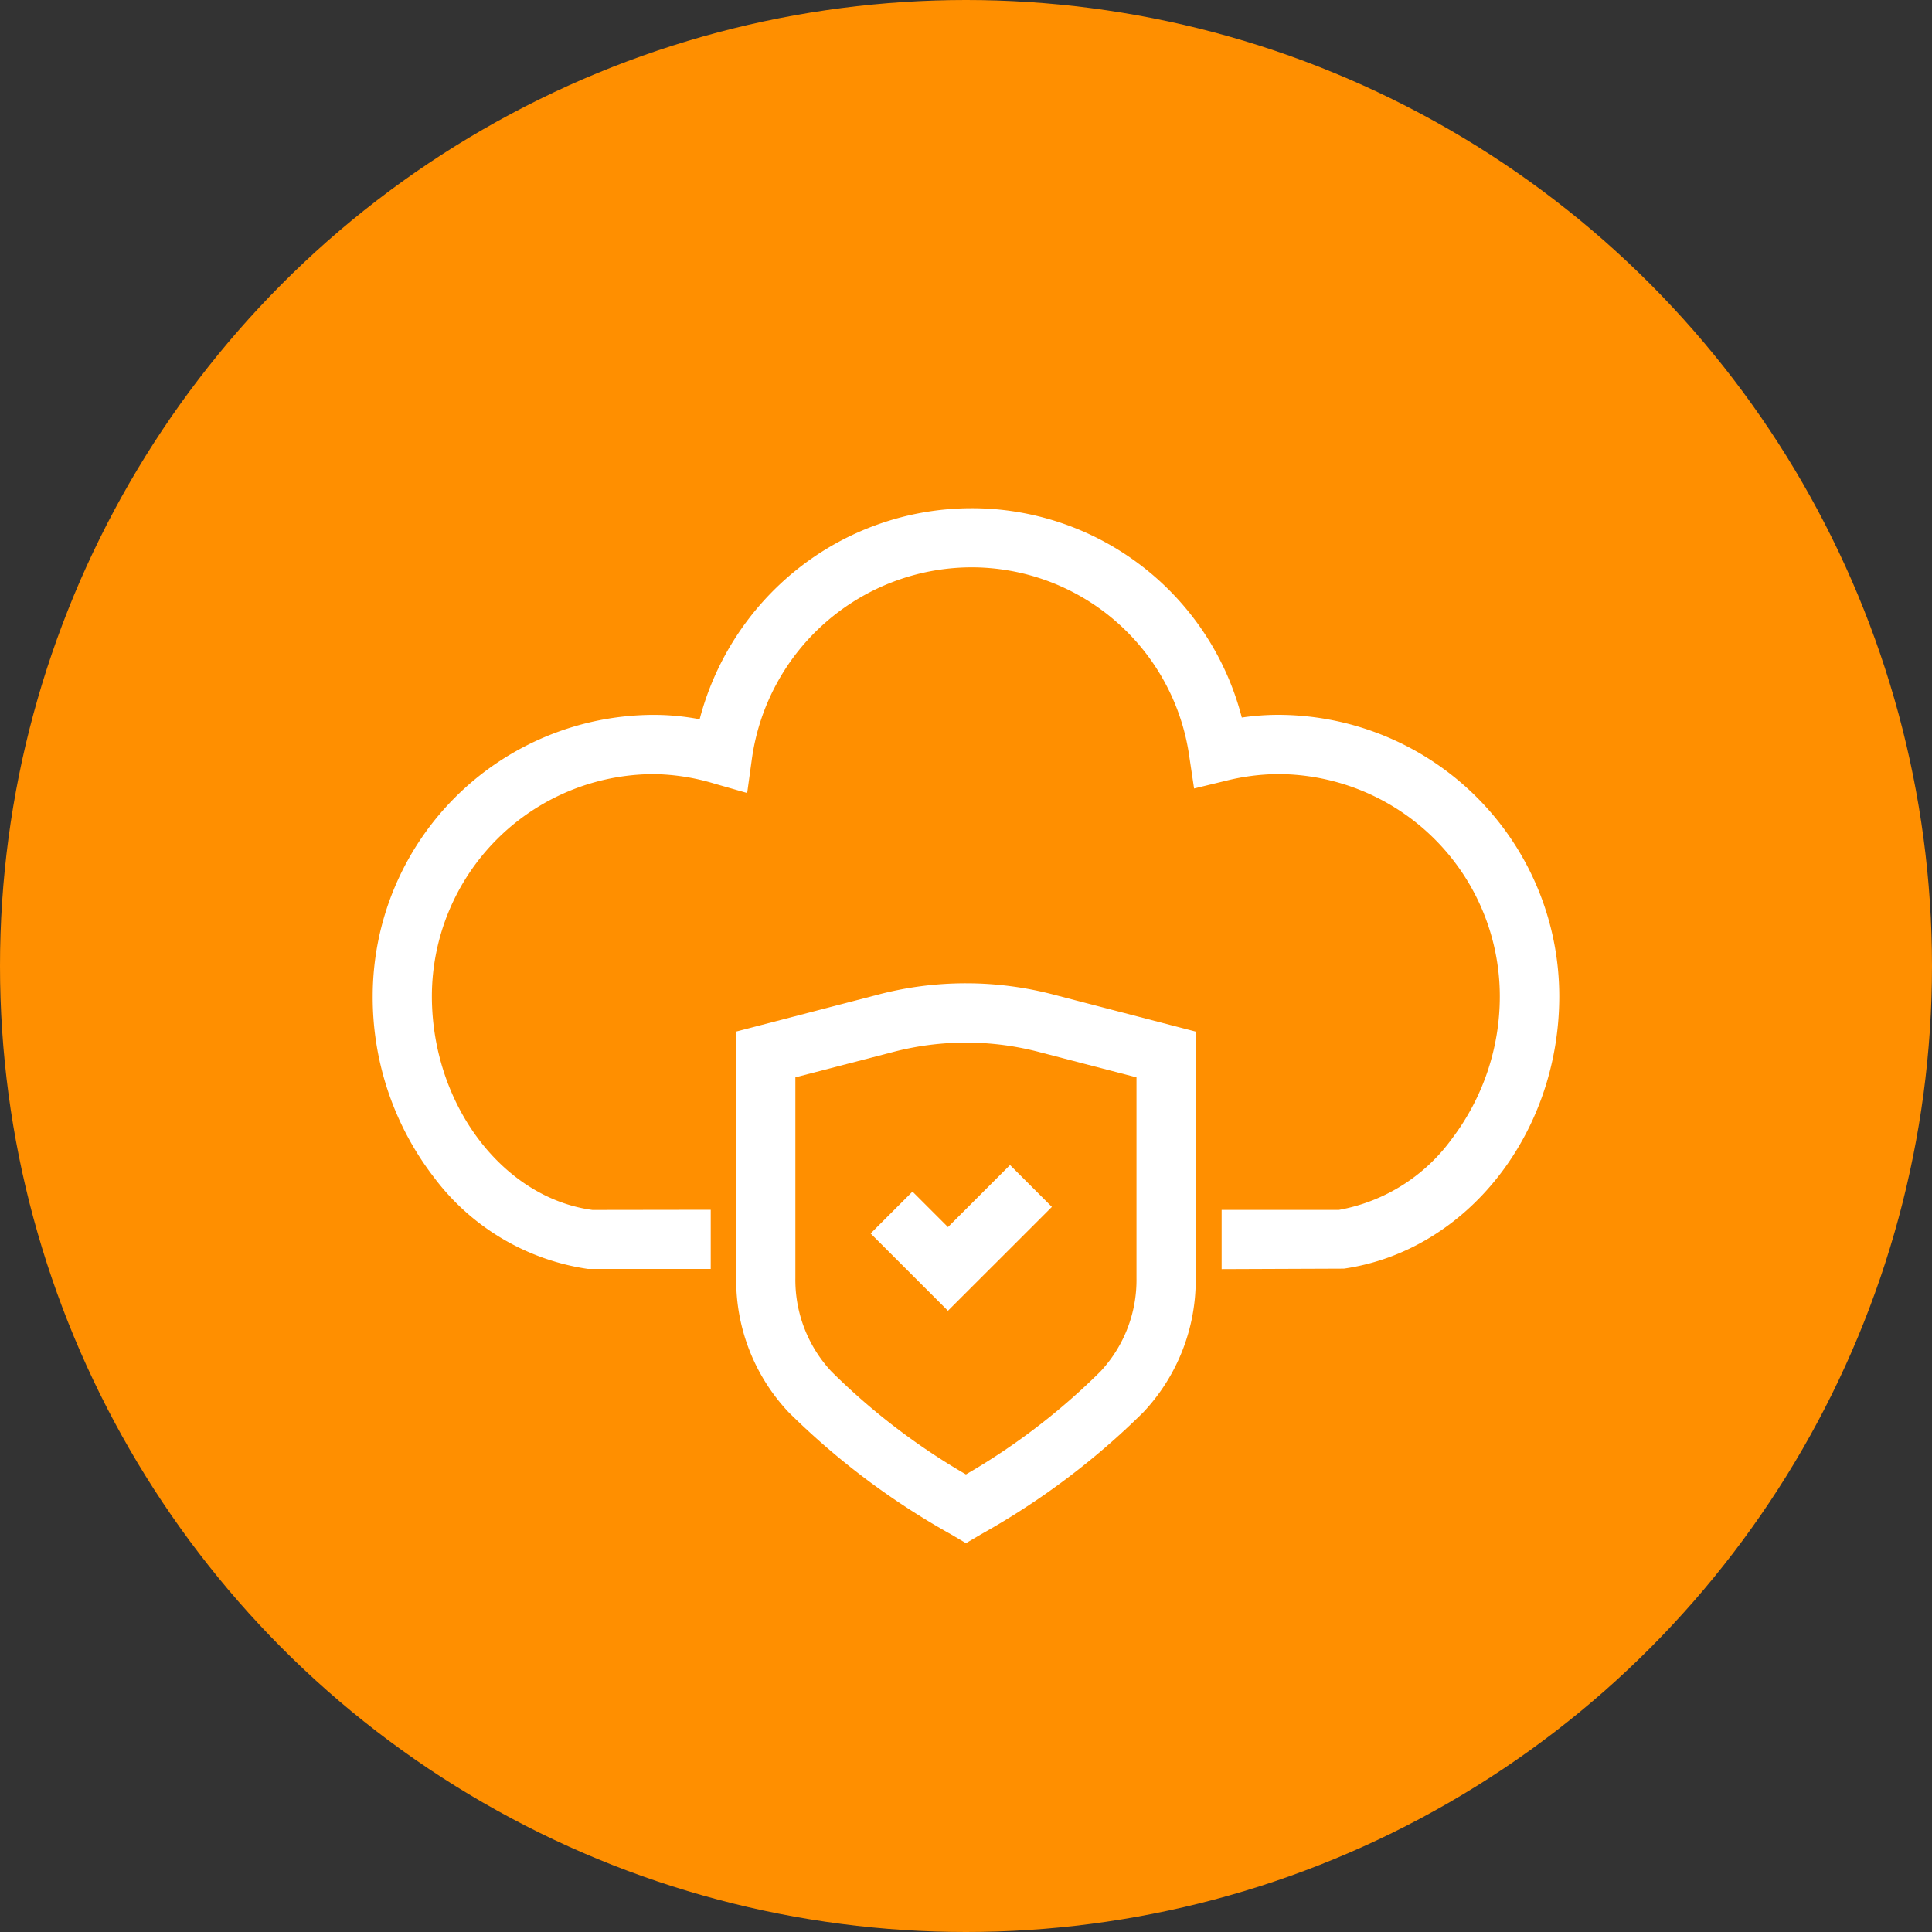
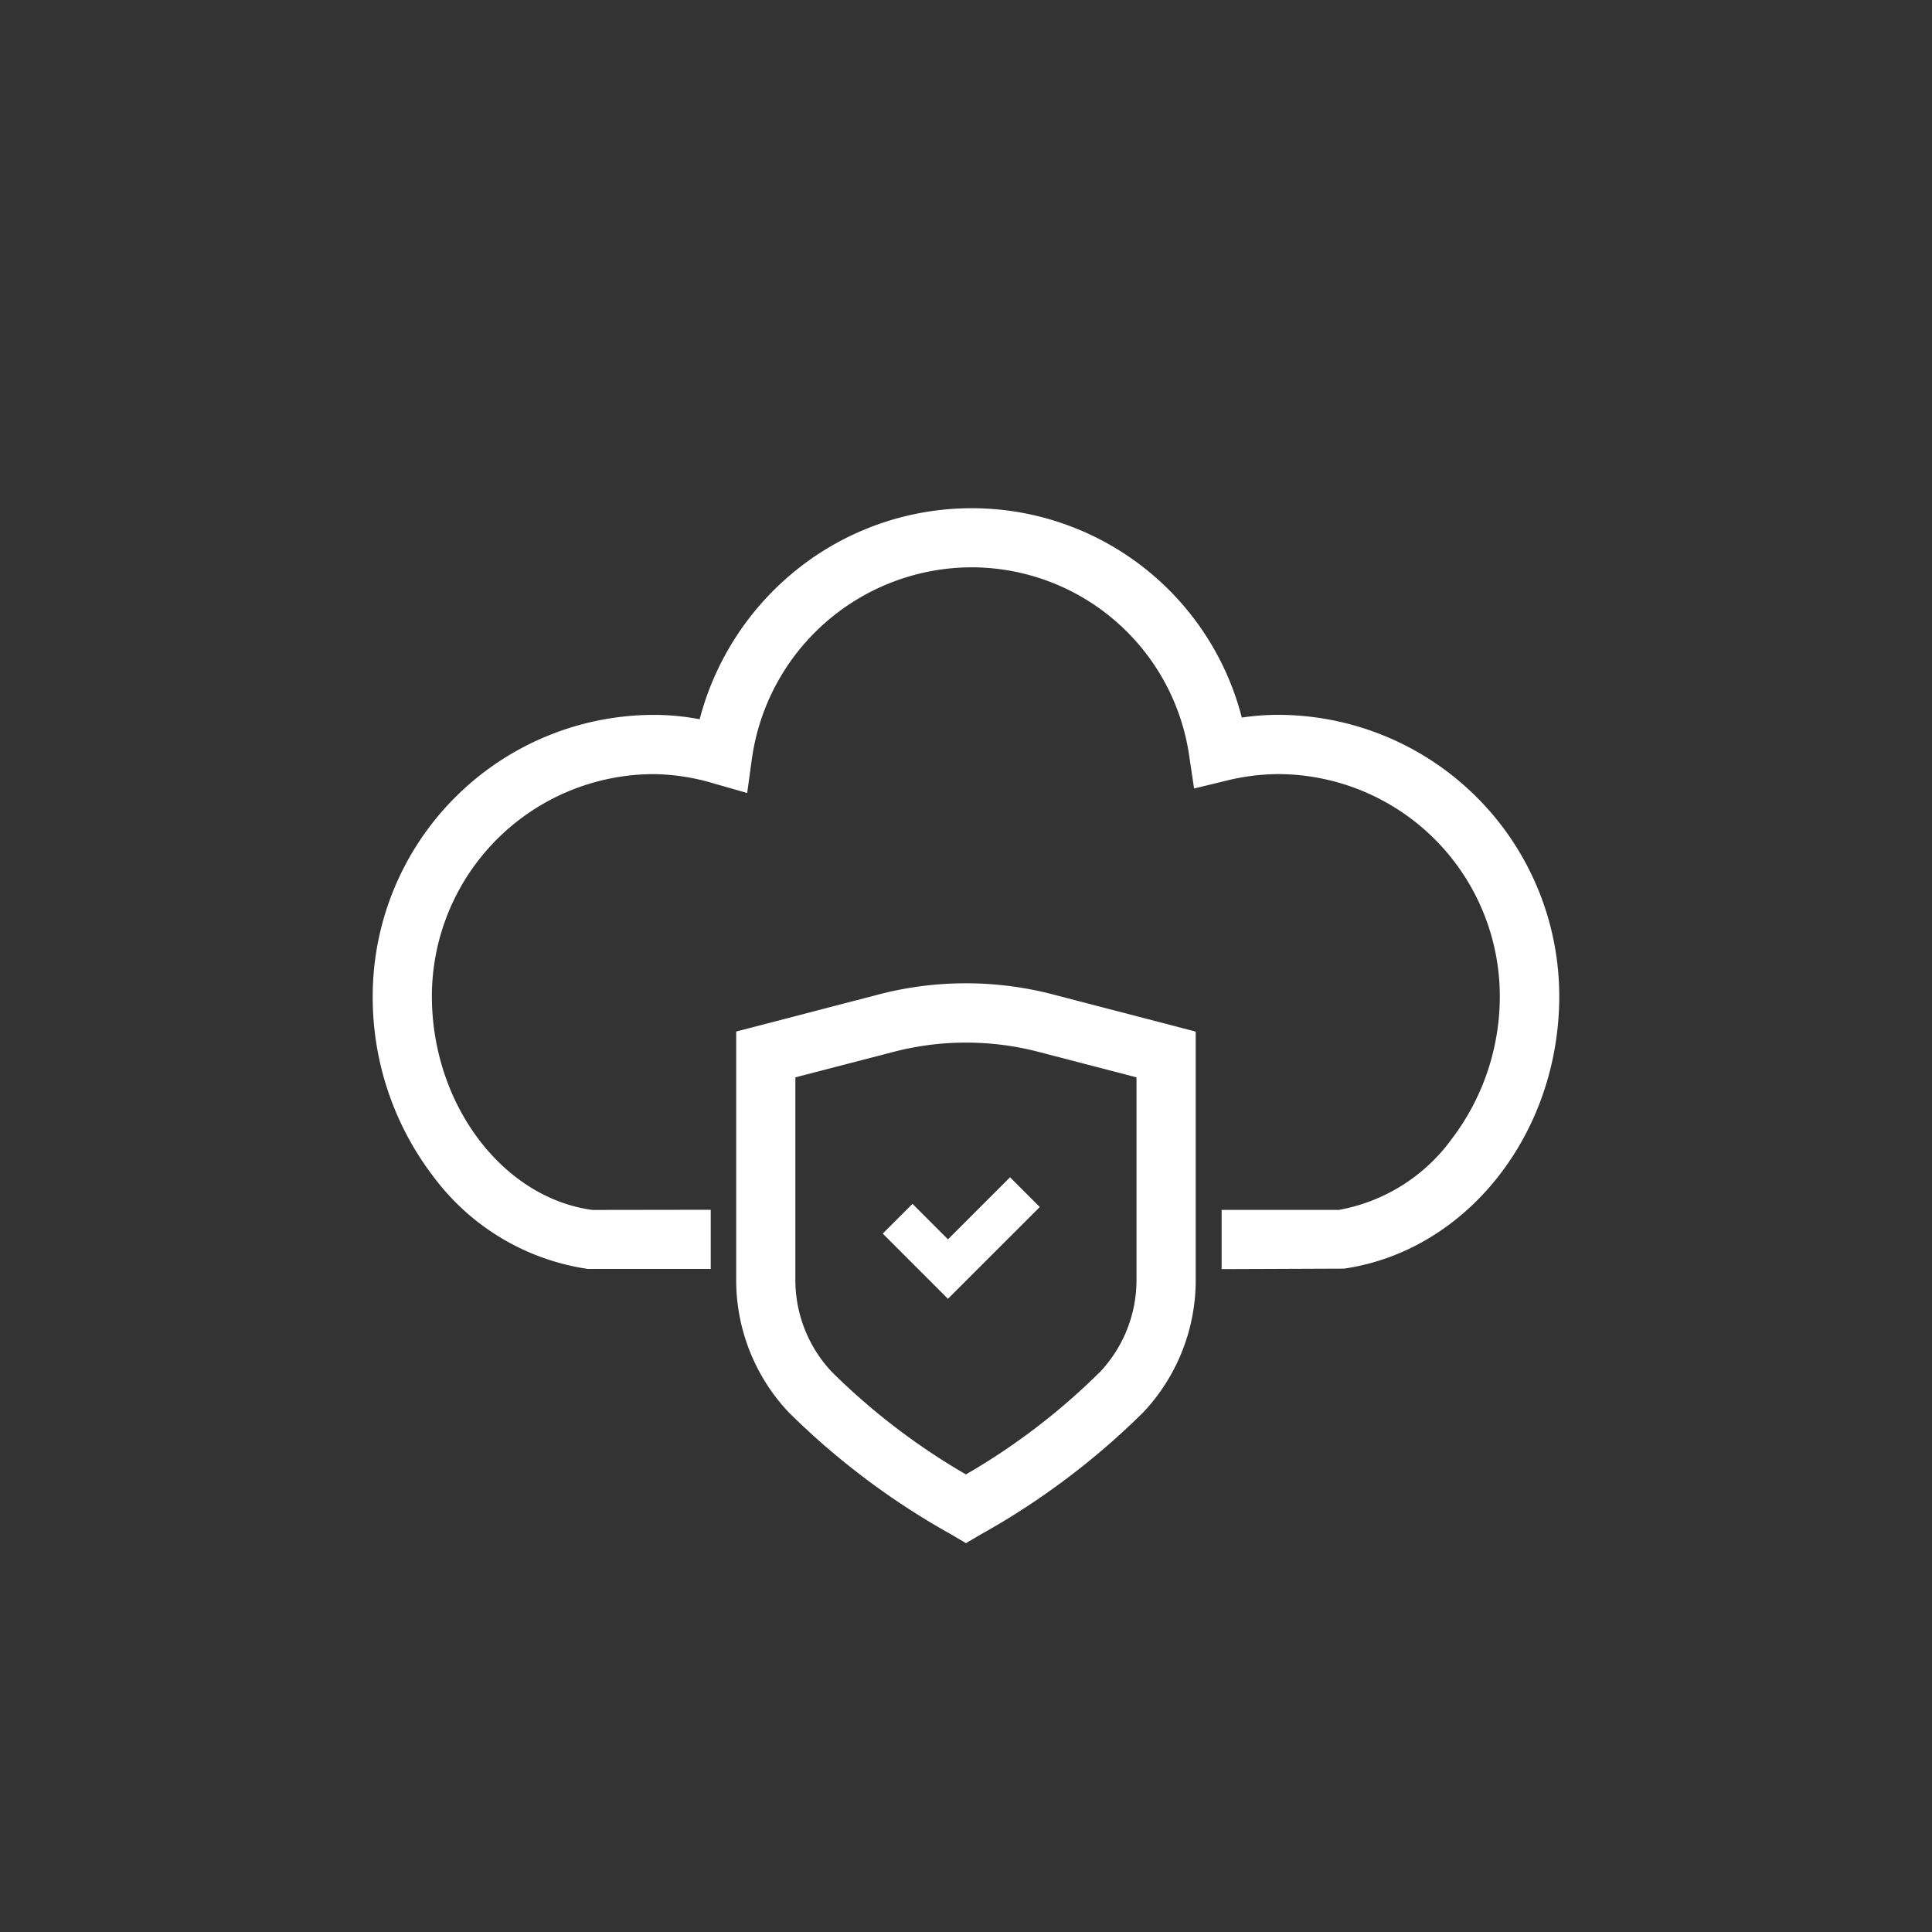
<svg xmlns="http://www.w3.org/2000/svg" width="57" height="57" viewBox="0 0 57 57">
  <rect x="0" y="0" width="57" height="57" fill="#333333" stroke="none" />
  <g transform="translate(-417 -3793)">
-     <circle cx="28.5" cy="28.5" r="28.5" transform="translate(417 3793)" fill="#ff8f00" />
    <g transform="translate(490.842 3680.288)">
      <g transform="translate(-62.842 127.712)">
        <g transform="translate(0 0)">
          <path d="M-37.547,149.9v-1.241h3.224c2.755-.407,4.984-3.289,4.984-6.556a6.811,6.811,0,0,0-6.8-6.8,6.8,6.8,0,0,0-1.6.211l-.66.16-.1-.671a6.743,6.743,0,0,0-6.7-5.8,6.813,6.813,0,0,0-6.707,5.876l-.1.707-.686-.2a6.679,6.679,0,0,0-1.856-.29,6.811,6.811,0,0,0-6.8,6.8c0,3.313,2.183,6.195,4.972,6.561l3.256,0V149.9H-56.46c-3.474-.451-6.132-3.872-6.132-7.8a8.053,8.053,0,0,1,8.044-8.044,7.13,7.13,0,0,1,1.534.173,8.059,8.059,0,0,1,7.813-6.269,7.971,7.971,0,0,1,7.8,6.209,7.365,7.365,0,0,1,1.256-.113A8.054,8.054,0,0,1-28.1,142.1c0,3.933-2.639,7.283-6.137,7.789Z" transform="translate(62.844 -127.71)" fill="#fff" />
          <path d="M-37.8,150.155v-1.747h3.458A5.272,5.272,0,0,0-31,146.3a6.943,6.943,0,0,0,1.407-4.2,6.558,6.558,0,0,0-6.55-6.55,6.553,6.553,0,0,0-1.542.2l-.928.225-.141-.944a6.492,6.492,0,0,0-6.449-5.581,6.559,6.559,0,0,0-6.457,5.658l-.138,1-.966-.276a6.435,6.435,0,0,0-1.786-.281,6.558,6.558,0,0,0-6.55,6.55c0,3.182,2.079,5.949,4.736,6.308l3.491-.005v1.746l-3.621,0a6.929,6.929,0,0,1-4.535-2.69,8.71,8.71,0,0,1-1.817-5.357,8.306,8.306,0,0,1,8.3-8.3,7.239,7.239,0,0,1,1.346.129,8.362,8.362,0,0,1,2.838-4.392,8.255,8.255,0,0,1,5.163-1.834,8.225,8.225,0,0,1,7.994,6.176,7.377,7.377,0,0,1,1.066-.08,8.306,8.306,0,0,1,8.3,8.3c0,4.059-2.732,7.515-6.354,8.039l-.018,0Zm-18.644-.505h3.067v-.736l-3.019,0-.017,0c-2.911-.382-5.192-3.374-5.192-6.811a7.063,7.063,0,0,1,7.055-7.055,6.921,6.921,0,0,1,1.925.3l.407.116.058-.42a7.066,7.066,0,0,1,6.957-6.093,6.993,6.993,0,0,1,6.948,6.011l.06.4.392-.1a7.046,7.046,0,0,1,1.661-.218,7.063,7.063,0,0,1,7.055,7.055,7.451,7.451,0,0,1-1.511,4.5,5.767,5.767,0,0,1-3.689,2.3l-.018,0h-2.991v.736l3.042-.007c3.367-.5,5.9-3.734,5.9-7.537a7.8,7.8,0,0,0-7.791-7.791,7.085,7.085,0,0,0-1.213.109l-.235.041-.054-.232a7.725,7.725,0,0,0-7.558-6.014,7.749,7.749,0,0,0-4.846,1.722,7.847,7.847,0,0,0-2.721,4.351l-.055.244-.245-.053a6.9,6.9,0,0,0-1.48-.167,7.8,7.8,0,0,0-7.791,7.791,8.2,8.2,0,0,0,1.71,5.045A6.431,6.431,0,0,0-56.441,149.649Z" transform="translate(62.842 -127.712)" fill="#fff" />
        </g>
      </g>
      <g transform="translate(-52.121 141.718)">
        <g transform="translate(0 0)">
          <path d="M-47.428,155.222l-.315-.186a21.851,21.851,0,0,1-4.734-3.56,5.438,5.438,0,0,1-1.477-3.787v-7.076l3.964-1.031a9.938,9.938,0,0,1,5.128,0l3.959,1.03v7.076a5.437,5.437,0,0,1-1.476,3.787,21.831,21.831,0,0,1-4.735,3.56Zm-5.285-13.649v6.116a4.213,4.213,0,0,0,1.132,2.93,20.051,20.051,0,0,0,4.153,3.159,19.95,19.95,0,0,0,4.153-3.159,4.207,4.207,0,0,0,1.132-2.93v-6.116l-3.035-.789a8.717,8.717,0,0,0-4.494,0Z" transform="translate(54.206 -138.994)" fill="#fff" />
          <path d="M-47.426,155.518l-.444-.262a22.093,22.093,0,0,1-4.788-3.6,5.688,5.688,0,0,1-1.547-3.961v-7.271l4.153-1.081A10.168,10.168,0,0,1-47.426,139a10.18,10.18,0,0,1,2.632.346l4.146,1.079v7.271a5.687,5.687,0,0,1-1.546,3.961,22.074,22.074,0,0,1-4.789,3.6ZM-53.7,140.811v6.881a5.185,5.185,0,0,0,1.407,3.612,21.609,21.609,0,0,0,4.68,3.517l.187.11.187-.11a21.591,21.591,0,0,0,4.681-3.517,5.185,5.185,0,0,0,1.406-3.612v-6.881l-3.77-.981a9.679,9.679,0,0,0-2.5-.329,9.667,9.667,0,0,0-2.5.327Zm6.273,13.264-.13-.079a20.275,20.275,0,0,1-4.2-3.2,4.464,4.464,0,0,1-1.2-3.1V141.38l3.23-.84a8.945,8.945,0,0,1,2.307-.3,8.98,8.98,0,0,1,2.316.3l3.222.838v6.311a4.459,4.459,0,0,1-1.2,3.1A20.173,20.173,0,0,1-47.3,154Zm-5.032-12.3v5.921a3.962,3.962,0,0,0,1.062,2.756,19.511,19.511,0,0,0,3.97,3.038,19.407,19.407,0,0,0,3.97-3.038,3.957,3.957,0,0,0,1.062-2.756v-5.921l-2.846-.74a8.5,8.5,0,0,0-4.365,0Z" transform="translate(54.204 -138.996)" fill="#fff" />
        </g>
        <path d="M-48.751,147.243l-1.924-1.924.878-.878,1.047,1.047,1.831-1.831.878.878Z" transform="translate(54.997 -137.93)" fill="#fff" />
-         <path d="M-48.748,147.6l-2.281-2.281,1.235-1.235,1.047,1.047,1.831-1.831,1.235,1.235Zm-1.567-2.281,1.567,1.567,2.352-2.352-.52-.52-1.831,1.831-1.047-1.047Z" transform="translate(54.994 -137.934)" fill="#fff" />
+         <path d="M-48.748,147.6Zm-1.567-2.281,1.567,1.567,2.352-2.352-.52-.52-1.831,1.831-1.047-1.047Z" transform="translate(54.994 -137.934)" fill="#fff" />
      </g>
    </g>
  </g>
</svg>